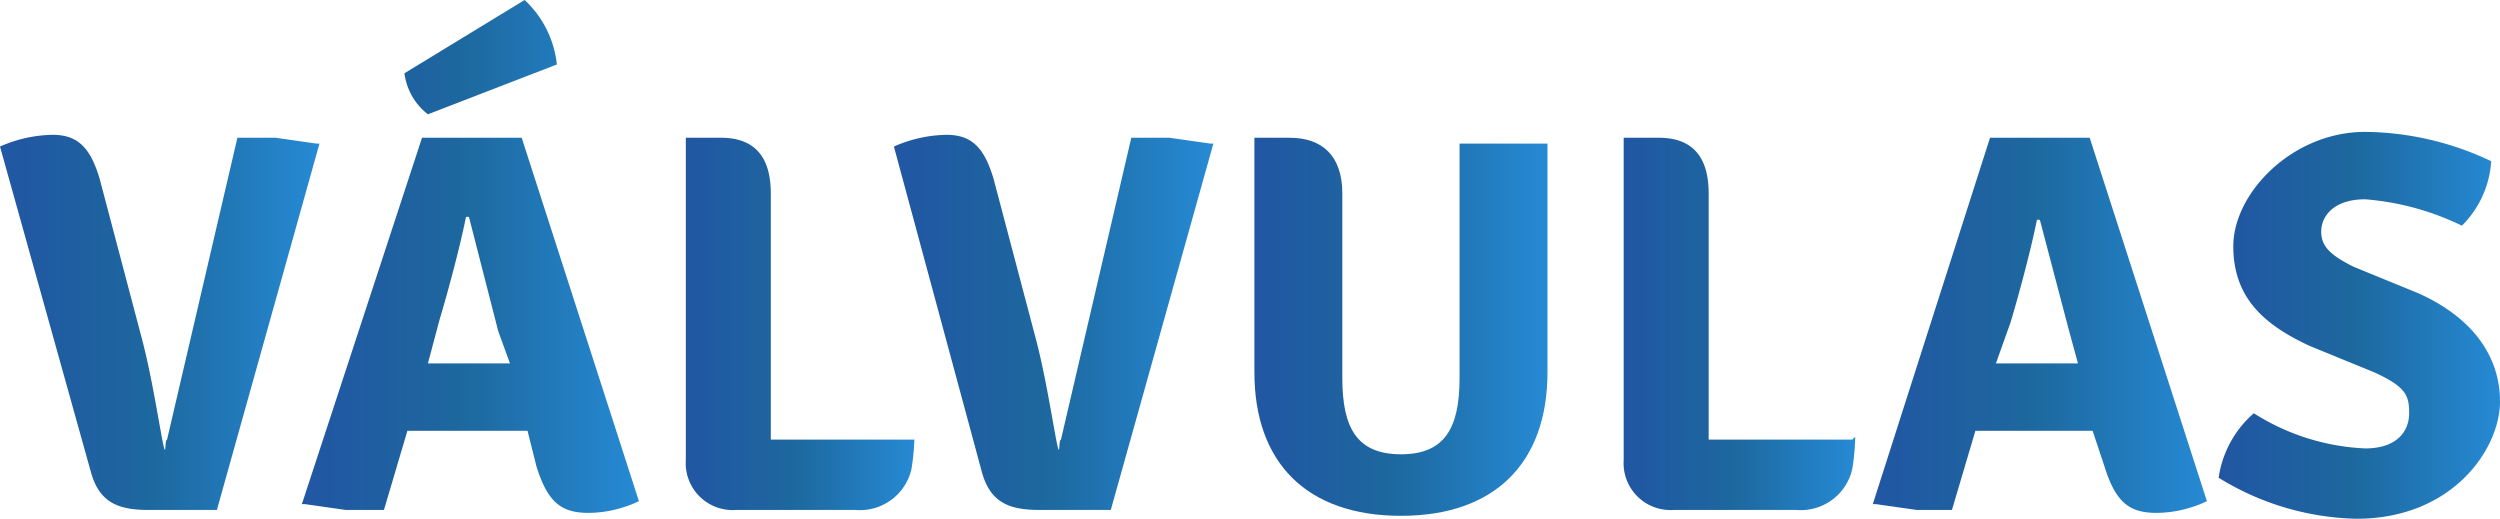
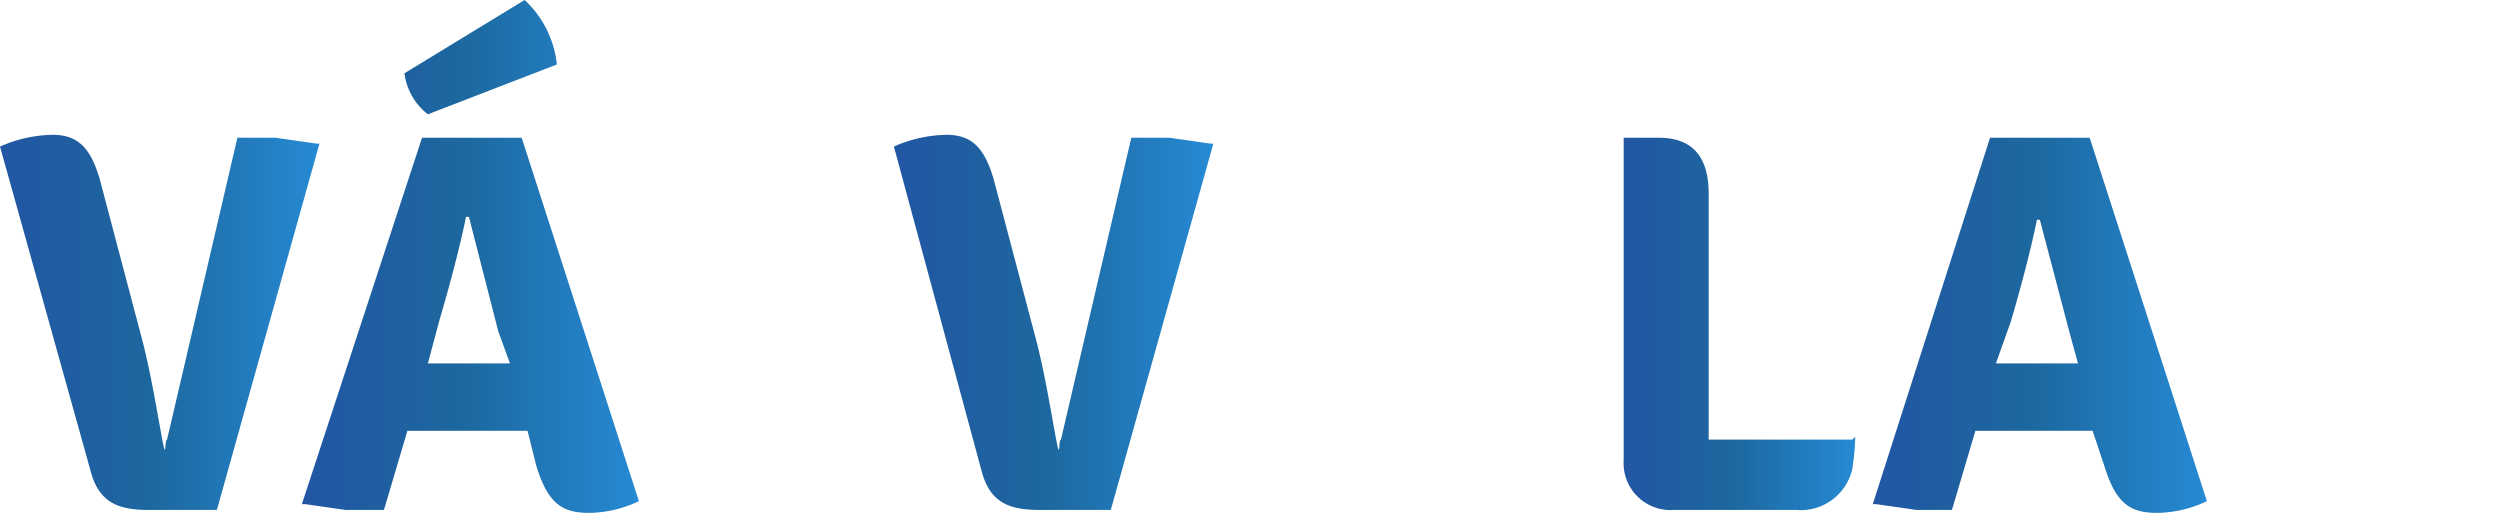
<svg xmlns="http://www.w3.org/2000/svg" xmlns:xlink="http://www.w3.org/1999/xlink" viewBox="0 0 85.3 17.7">
  <defs>
    <style>.cls-1{fill:url(#linear-gradient);}.cls-2{fill:url(#linear-gradient-2);}.cls-3{fill:url(#linear-gradient-3);}.cls-4{fill:url(#linear-gradient-4);}.cls-5{fill:url(#linear-gradient-5);}.cls-6{fill:url(#linear-gradient-6);}.cls-7{fill:url(#linear-gradient-7);}.cls-8{fill:url(#linear-gradient-8);}</style>
    <linearGradient id="linear-gradient" y1="11.04" x2="10.91" y2="11.04" gradientUnits="userSpaceOnUse">
      <stop offset="0" stop-color="#2156a3" />
      <stop offset="0.48" stop-color="#1d689f" />
      <stop offset="1" stop-color="#268ad4" />
    </linearGradient>
    <linearGradient id="linear-gradient-2" x1="10.3" y1="8.78" x2="21.8" y2="8.78" xlink:href="#linear-gradient" />
    <linearGradient id="linear-gradient-3" x1="23.34" y1="11.03" x2="31.25" y2="11.03" xlink:href="#linear-gradient" />
    <linearGradient id="linear-gradient-4" x1="30.47" y1="11.04" x2="41.38" y2="11.04" xlink:href="#linear-gradient" />
    <linearGradient id="linear-gradient-5" x1="42.75" y1="11.14" x2="52.77" y2="11.14" xlink:href="#linear-gradient" />
    <linearGradient id="linear-gradient-6" x1="55.38" y1="11.03" x2="63.29" y2="11.03" xlink:href="#linear-gradient" />
    <linearGradient id="linear-gradient-7" x1="63.82" y1="11.1" x2="75.33" y2="11.1" xlink:href="#linear-gradient" />
    <linearGradient id="linear-gradient-8" x1="75.75" y1="11.07" x2="85.31" y2="11.07" xlink:href="#linear-gradient" />
  </defs>
  <title>valvulas</title>
  <g id="Capa_2" data-name="Capa 2">
    <g id="Capa_1-2" data-name="Capa 1">
      <path class="cls-1" d="M8.1,4.7H9.4l1.4.2h.1L7.4,17.4H5.1c-1,0-1.7-.2-2-1.3L0,5a4.6,4.6,0,0,1,1.8-.4c.9,0,1.3.5,1.6,1.5l1.4,5.3c.3,1.1.5,2.3.7,3.4s.1.2.2.2Z" />
      <path class="cls-2" d="M13.9,14.7l-.8,2.7H11.8l-1.4-.2h-.1L14.4,4.7h3.4l4,12.4a4.1,4.1,0,0,1-1.7.4c-.9,0-1.4-.3-1.8-1.6L18,14.7H13.9ZM17.9,0a3.5,3.5,0,0,1,1.1,2.2L14.6,3.9a2.1,2.1,0,0,1-.8-1.4ZM14.6,12.4h2.8L17,11.3,16,7.4h-.1c-.2,1-.6,2.5-.9,3.5Z" />
-       <path class="cls-3" d="M31.2,14.9a7.6,7.6,0,0,1-.1,1.1,1.8,1.8,0,0,1-1.9,1.4H25.1a1.6,1.6,0,0,1-1.7-1.7V4.7h1.2c1.1,0,1.7.6,1.7,1.9V15h4.9Z" />
      <path class="cls-4" d="M38.6,4.7h1.3l1.4.2h.1L37.9,17.4H35.5c-1,0-1.7-.2-2-1.3L30.5,5a4.6,4.6,0,0,1,1.8-.4c.9,0,1.3.5,1.6,1.5l1.4,5.3c.3,1.1.5,2.3.7,3.4s.1.2.2.2Z" />
-       <path class="cls-5" d="M52.8,12.7c0,3.1-1.8,4.9-5,4.9s-5-1.8-5-4.9v-8H44c1.1,0,1.8.6,1.8,1.9v6.3c0,1.7.5,2.6,2,2.6s2-.9,2-2.6v-8h3Z" />
      <path class="cls-6" d="M63.3,14.9a7.6,7.6,0,0,1-.1,1.1,1.8,1.8,0,0,1-1.9,1.4H57.1a1.6,1.6,0,0,1-1.7-1.7V4.7h1.2c1.1,0,1.7.6,1.7,1.9V15h4.9Z" />
      <path class="cls-7" d="M67.4,14.7l-.8,2.7H65.4l-1.4-.2h-.1L67.9,4.7h3.4l4,12.4a4.1,4.1,0,0,1-1.7.4c-.9,0-1.4-.3-1.8-1.6l-.4-1.2H67.4Zm.7-2.3h2.8l-.3-1.1-1-3.8h-.1c-.2,1-.6,2.5-.9,3.5Z" />
-       <path class="cls-8" d="M76.9,14.1a7.7,7.7,0,0,0,3.8,1.2c1.1,0,1.5-.6,1.5-1.2s-.1-.9-1.2-1.4l-2.2-.9c-1.5-.7-2.6-1.6-2.6-3.4s2-3.9,4.5-3.9A10.2,10.2,0,0,1,85,5.5a3.4,3.4,0,0,1-1,2.2,9.2,9.2,0,0,0-3.3-.9c-1.1,0-1.5.6-1.5,1.1s.3.8,1.1,1.2l2.2.9c1.8.8,2.8,2.1,2.8,3.7s-1.6,4-4.9,4a9.3,9.3,0,0,1-4.7-1.4A3.6,3.6,0,0,1,76.9,14.1Z" />
    </g>
  </g>
</svg>